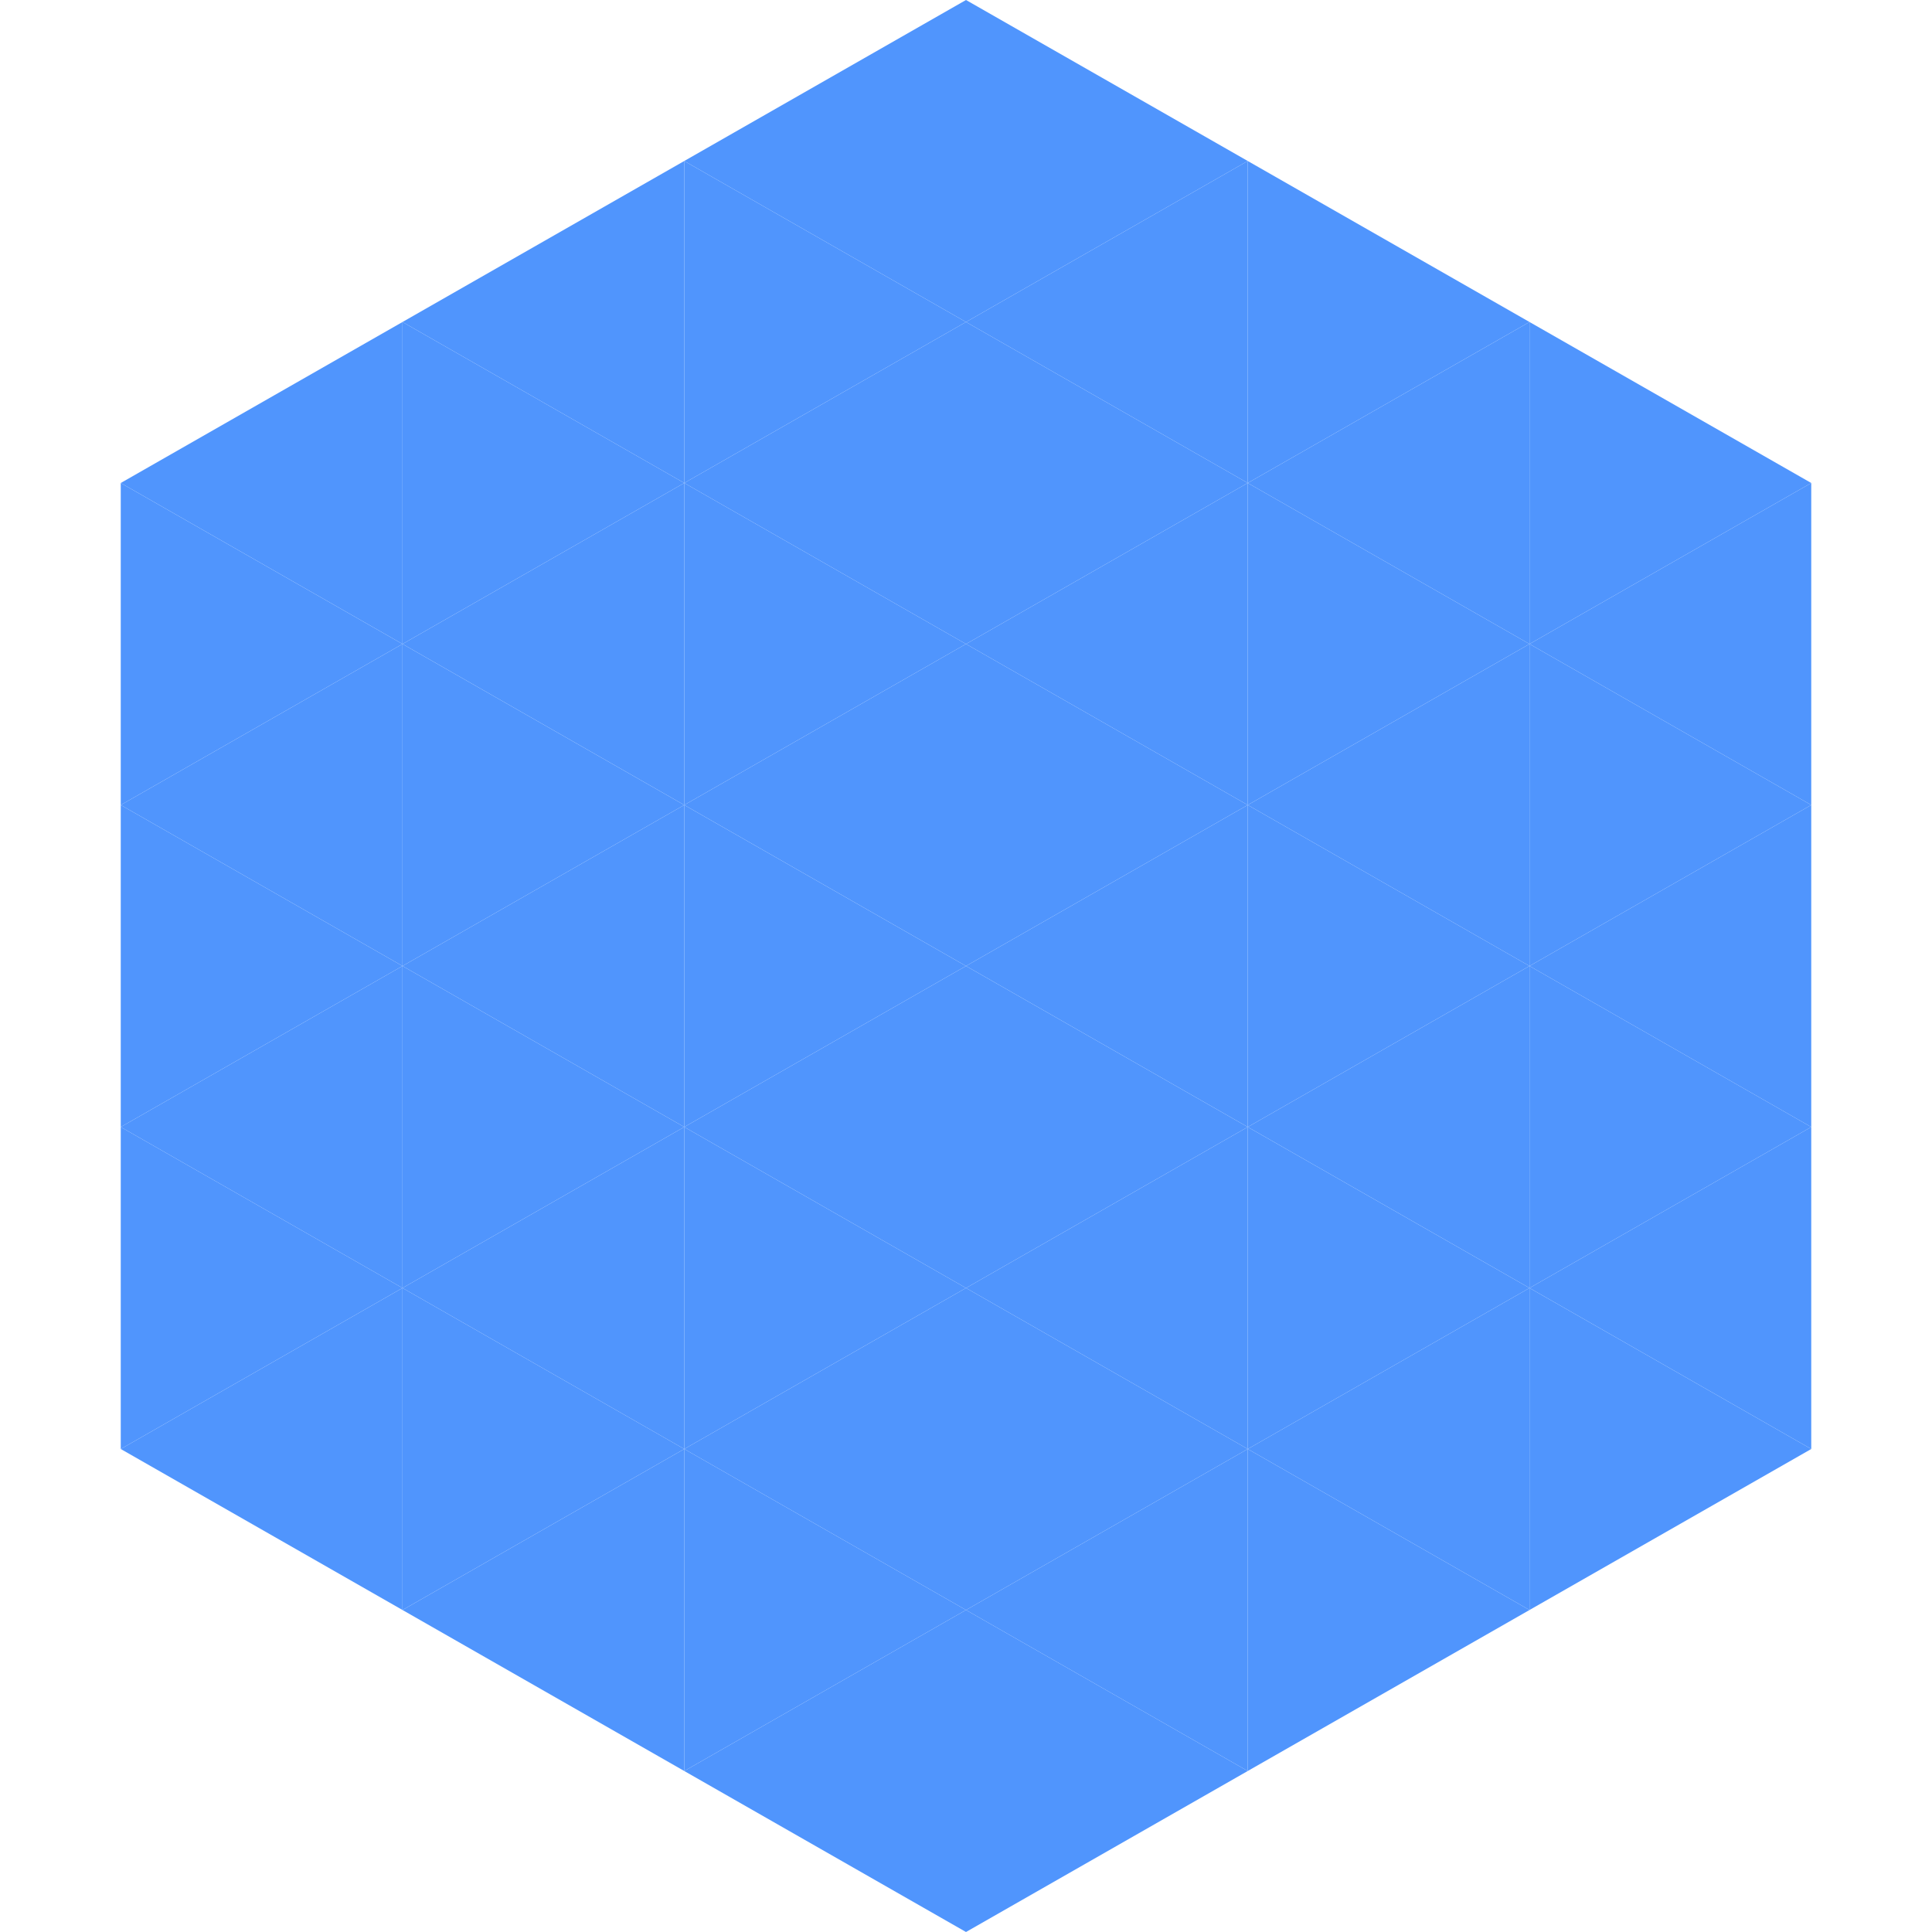
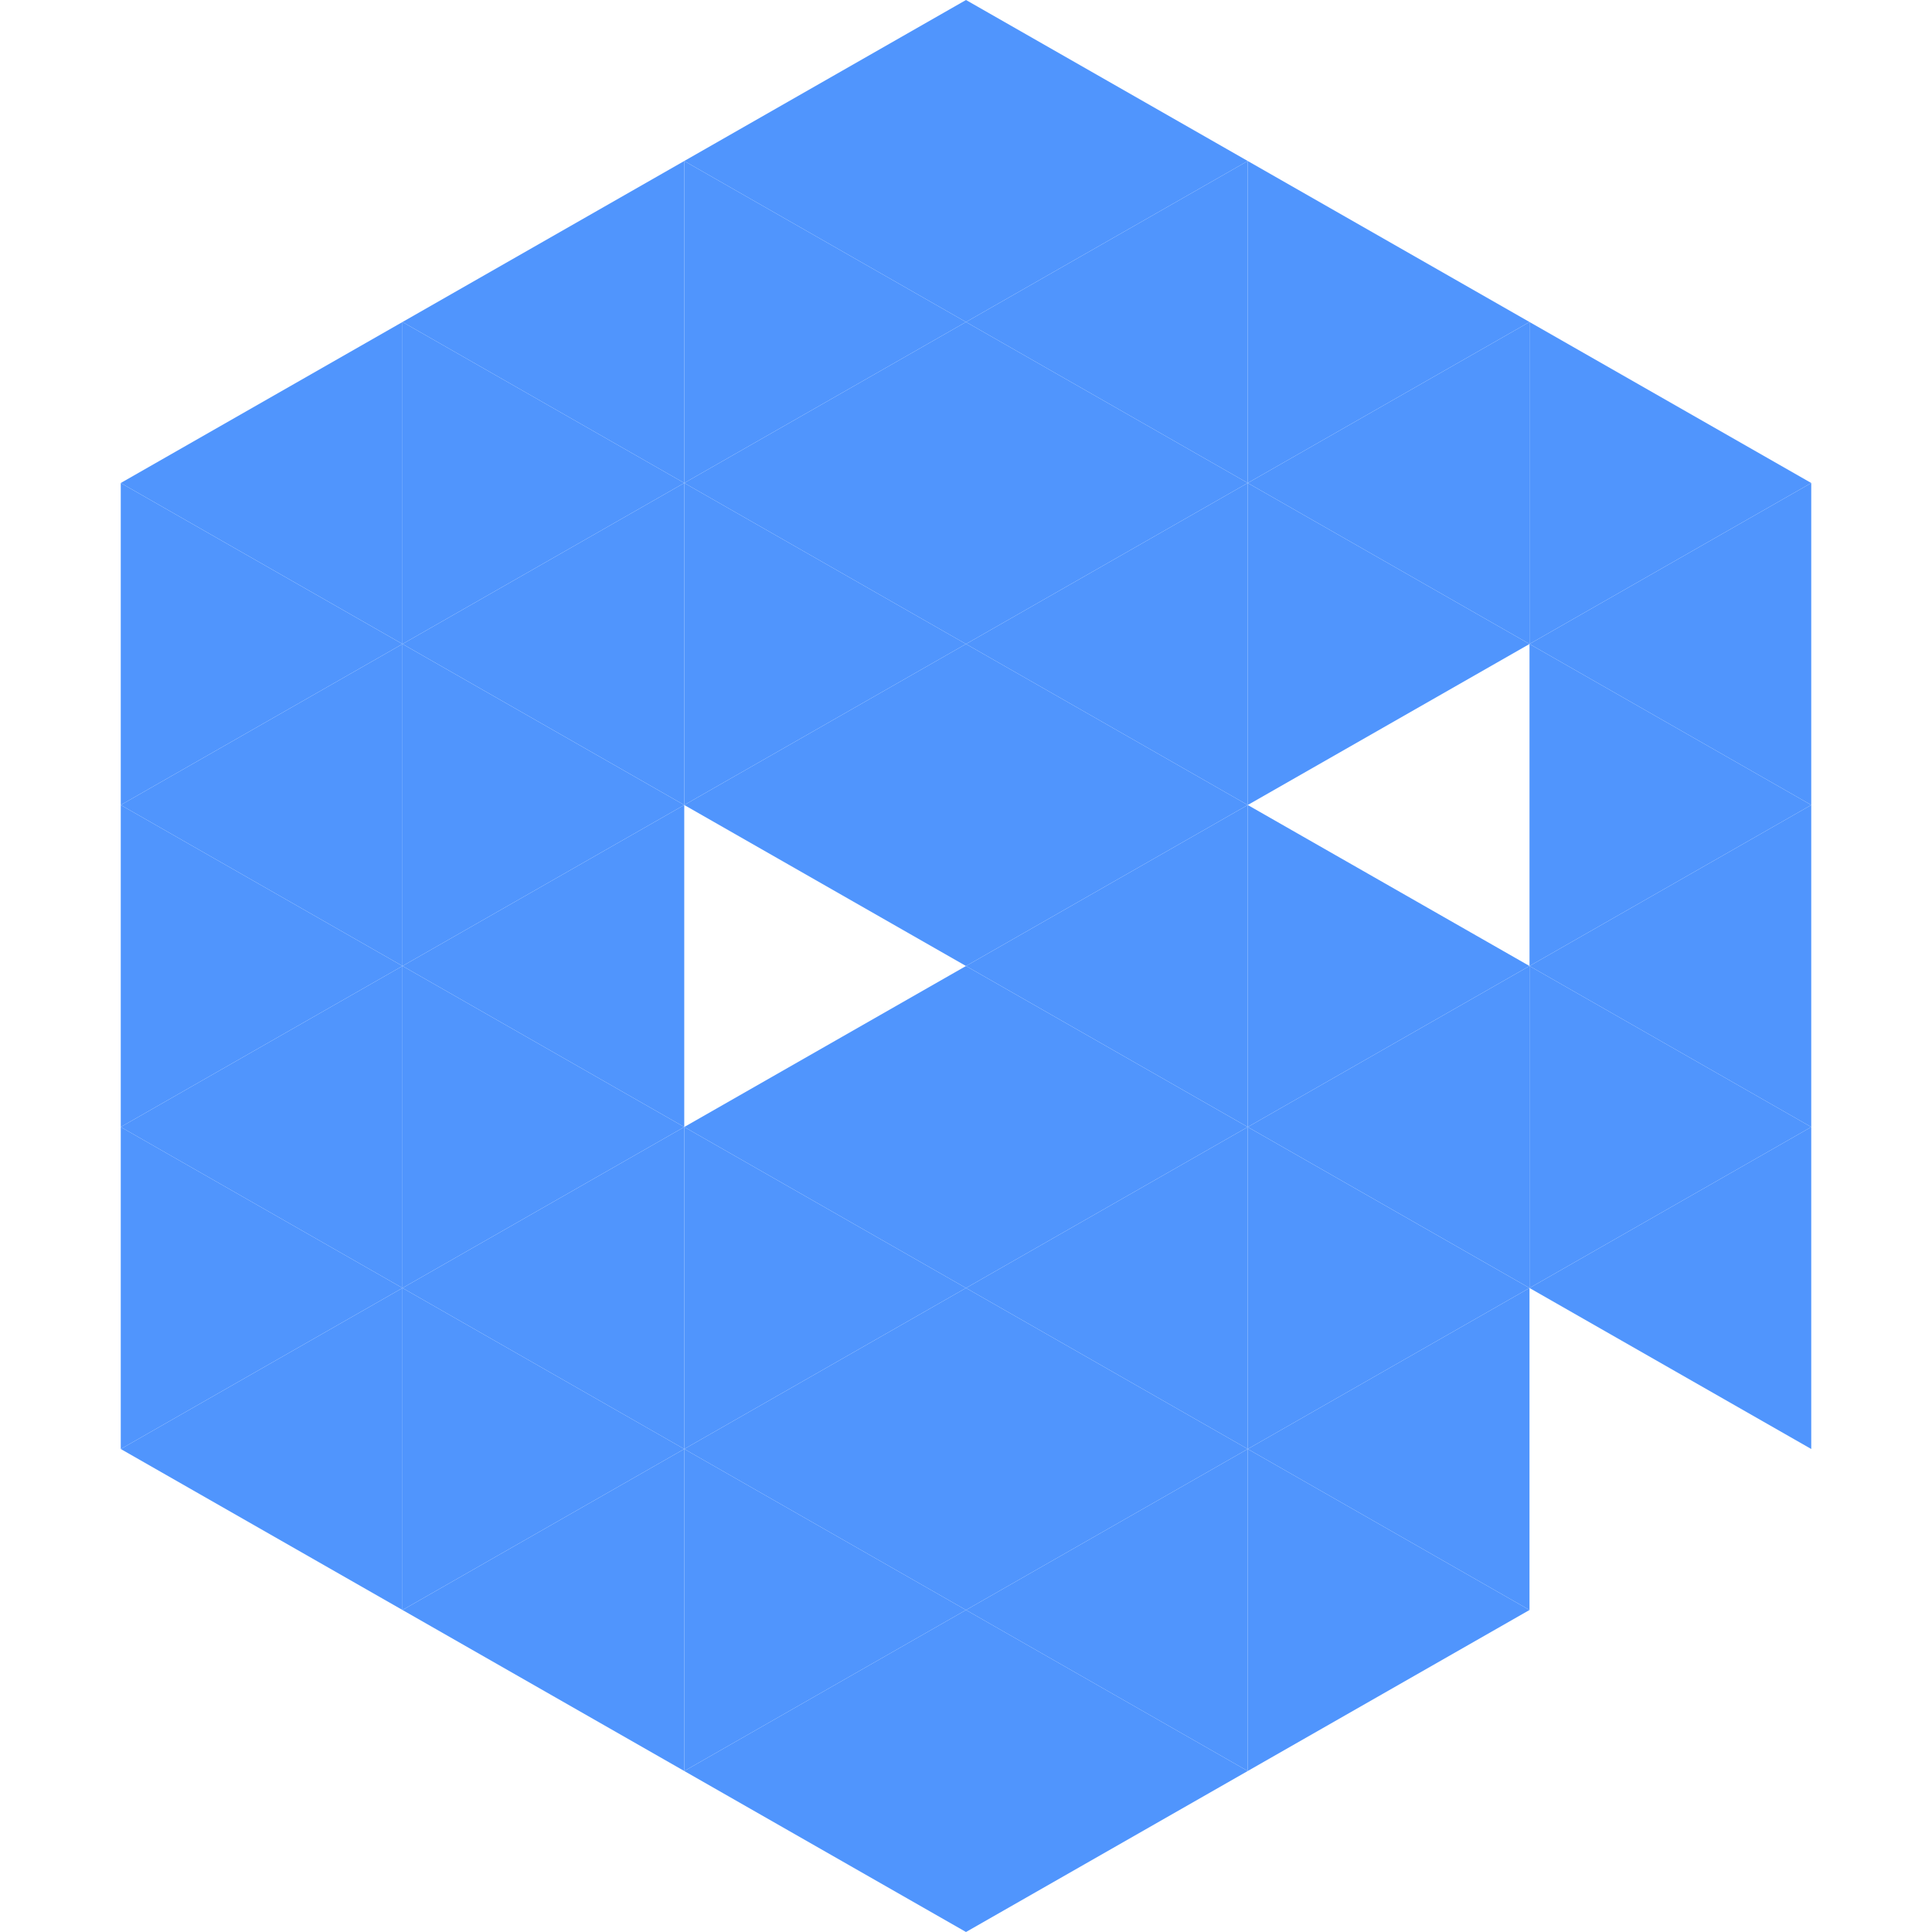
<svg xmlns="http://www.w3.org/2000/svg" width="240" height="240">
  <polygon points="50,40 15,60 50,80" style="fill:rgb(80,149,253)" />
  <polygon points="190,40 225,60 190,80" style="fill:rgb(80,149,253)" />
  <polygon points="15,60 50,80 15,100" style="fill:rgb(80,149,253)" />
  <polygon points="225,60 190,80 225,100" style="fill:rgb(80,149,253)" />
  <polygon points="50,80 15,100 50,120" style="fill:rgb(80,149,253)" />
  <polygon points="190,80 225,100 190,120" style="fill:rgb(80,149,253)" />
  <polygon points="15,100 50,120 15,140" style="fill:rgb(80,149,253)" />
  <polygon points="225,100 190,120 225,140" style="fill:rgb(80,149,253)" />
  <polygon points="50,120 15,140 50,160" style="fill:rgb(80,149,253)" />
  <polygon points="190,120 225,140 190,160" style="fill:rgb(80,149,253)" />
  <polygon points="15,140 50,160 15,180" style="fill:rgb(80,149,253)" />
  <polygon points="225,140 190,160 225,180" style="fill:rgb(80,149,253)" />
  <polygon points="50,160 15,180 50,200" style="fill:rgb(80,149,253)" />
-   <polygon points="190,160 225,180 190,200" style="fill:rgb(80,149,253)" />
  <polygon points="15,180 50,200 15,220" style="fill:rgb(255,255,255); fill-opacity:0" />
  <polygon points="225,180 190,200 225,220" style="fill:rgb(255,255,255); fill-opacity:0" />
  <polygon points="50,0 85,20 50,40" style="fill:rgb(255,255,255); fill-opacity:0" />
  <polygon points="190,0 155,20 190,40" style="fill:rgb(255,255,255); fill-opacity:0" />
  <polygon points="85,20 50,40 85,60" style="fill:rgb(80,149,253)" />
  <polygon points="155,20 190,40 155,60" style="fill:rgb(80,149,253)" />
  <polygon points="50,40 85,60 50,80" style="fill:rgb(80,149,253)" />
  <polygon points="190,40 155,60 190,80" style="fill:rgb(80,149,253)" />
  <polygon points="85,60 50,80 85,100" style="fill:rgb(80,149,253)" />
  <polygon points="155,60 190,80 155,100" style="fill:rgb(80,149,253)" />
  <polygon points="50,80 85,100 50,120" style="fill:rgb(80,149,253)" />
-   <polygon points="190,80 155,100 190,120" style="fill:rgb(80,149,253)" />
  <polygon points="85,100 50,120 85,140" style="fill:rgb(80,149,253)" />
  <polygon points="155,100 190,120 155,140" style="fill:rgb(80,149,253)" />
  <polygon points="50,120 85,140 50,160" style="fill:rgb(80,149,253)" />
  <polygon points="190,120 155,140 190,160" style="fill:rgb(80,149,253)" />
  <polygon points="85,140 50,160 85,180" style="fill:rgb(80,149,253)" />
  <polygon points="155,140 190,160 155,180" style="fill:rgb(80,149,253)" />
  <polygon points="50,160 85,180 50,200" style="fill:rgb(80,149,253)" />
  <polygon points="190,160 155,180 190,200" style="fill:rgb(80,149,253)" />
  <polygon points="85,180 50,200 85,220" style="fill:rgb(80,149,253)" />
  <polygon points="155,180 190,200 155,220" style="fill:rgb(80,149,253)" />
  <polygon points="120,0 85,20 120,40" style="fill:rgb(80,149,253)" />
  <polygon points="120,0 155,20 120,40" style="fill:rgb(80,149,253)" />
  <polygon points="85,20 120,40 85,60" style="fill:rgb(80,149,253)" />
  <polygon points="155,20 120,40 155,60" style="fill:rgb(80,149,253)" />
  <polygon points="120,40 85,60 120,80" style="fill:rgb(80,149,253)" />
  <polygon points="120,40 155,60 120,80" style="fill:rgb(80,149,253)" />
  <polygon points="85,60 120,80 85,100" style="fill:rgb(80,149,253)" />
  <polygon points="155,60 120,80 155,100" style="fill:rgb(80,149,253)" />
  <polygon points="120,80 85,100 120,120" style="fill:rgb(80,149,253)" />
  <polygon points="120,80 155,100 120,120" style="fill:rgb(80,149,253)" />
-   <polygon points="85,100 120,120 85,140" style="fill:rgb(80,149,253)" />
  <polygon points="155,100 120,120 155,140" style="fill:rgb(80,149,253)" />
  <polygon points="120,120 85,140 120,160" style="fill:rgb(80,149,253)" />
  <polygon points="120,120 155,140 120,160" style="fill:rgb(80,149,253)" />
  <polygon points="85,140 120,160 85,180" style="fill:rgb(80,149,253)" />
  <polygon points="155,140 120,160 155,180" style="fill:rgb(80,149,253)" />
  <polygon points="120,160 85,180 120,200" style="fill:rgb(80,149,253)" />
  <polygon points="120,160 155,180 120,200" style="fill:rgb(80,149,253)" />
  <polygon points="85,180 120,200 85,220" style="fill:rgb(80,149,253)" />
  <polygon points="155,180 120,200 155,220" style="fill:rgb(80,149,253)" />
  <polygon points="120,200 85,220 120,240" style="fill:rgb(80,149,253)" />
  <polygon points="120,200 155,220 120,240" style="fill:rgb(80,149,253)" />
  <polygon points="85,220 120,240 85,260" style="fill:rgb(255,255,255); fill-opacity:0" />
  <polygon points="155,220 120,240 155,260" style="fill:rgb(255,255,255); fill-opacity:0" />
</svg>